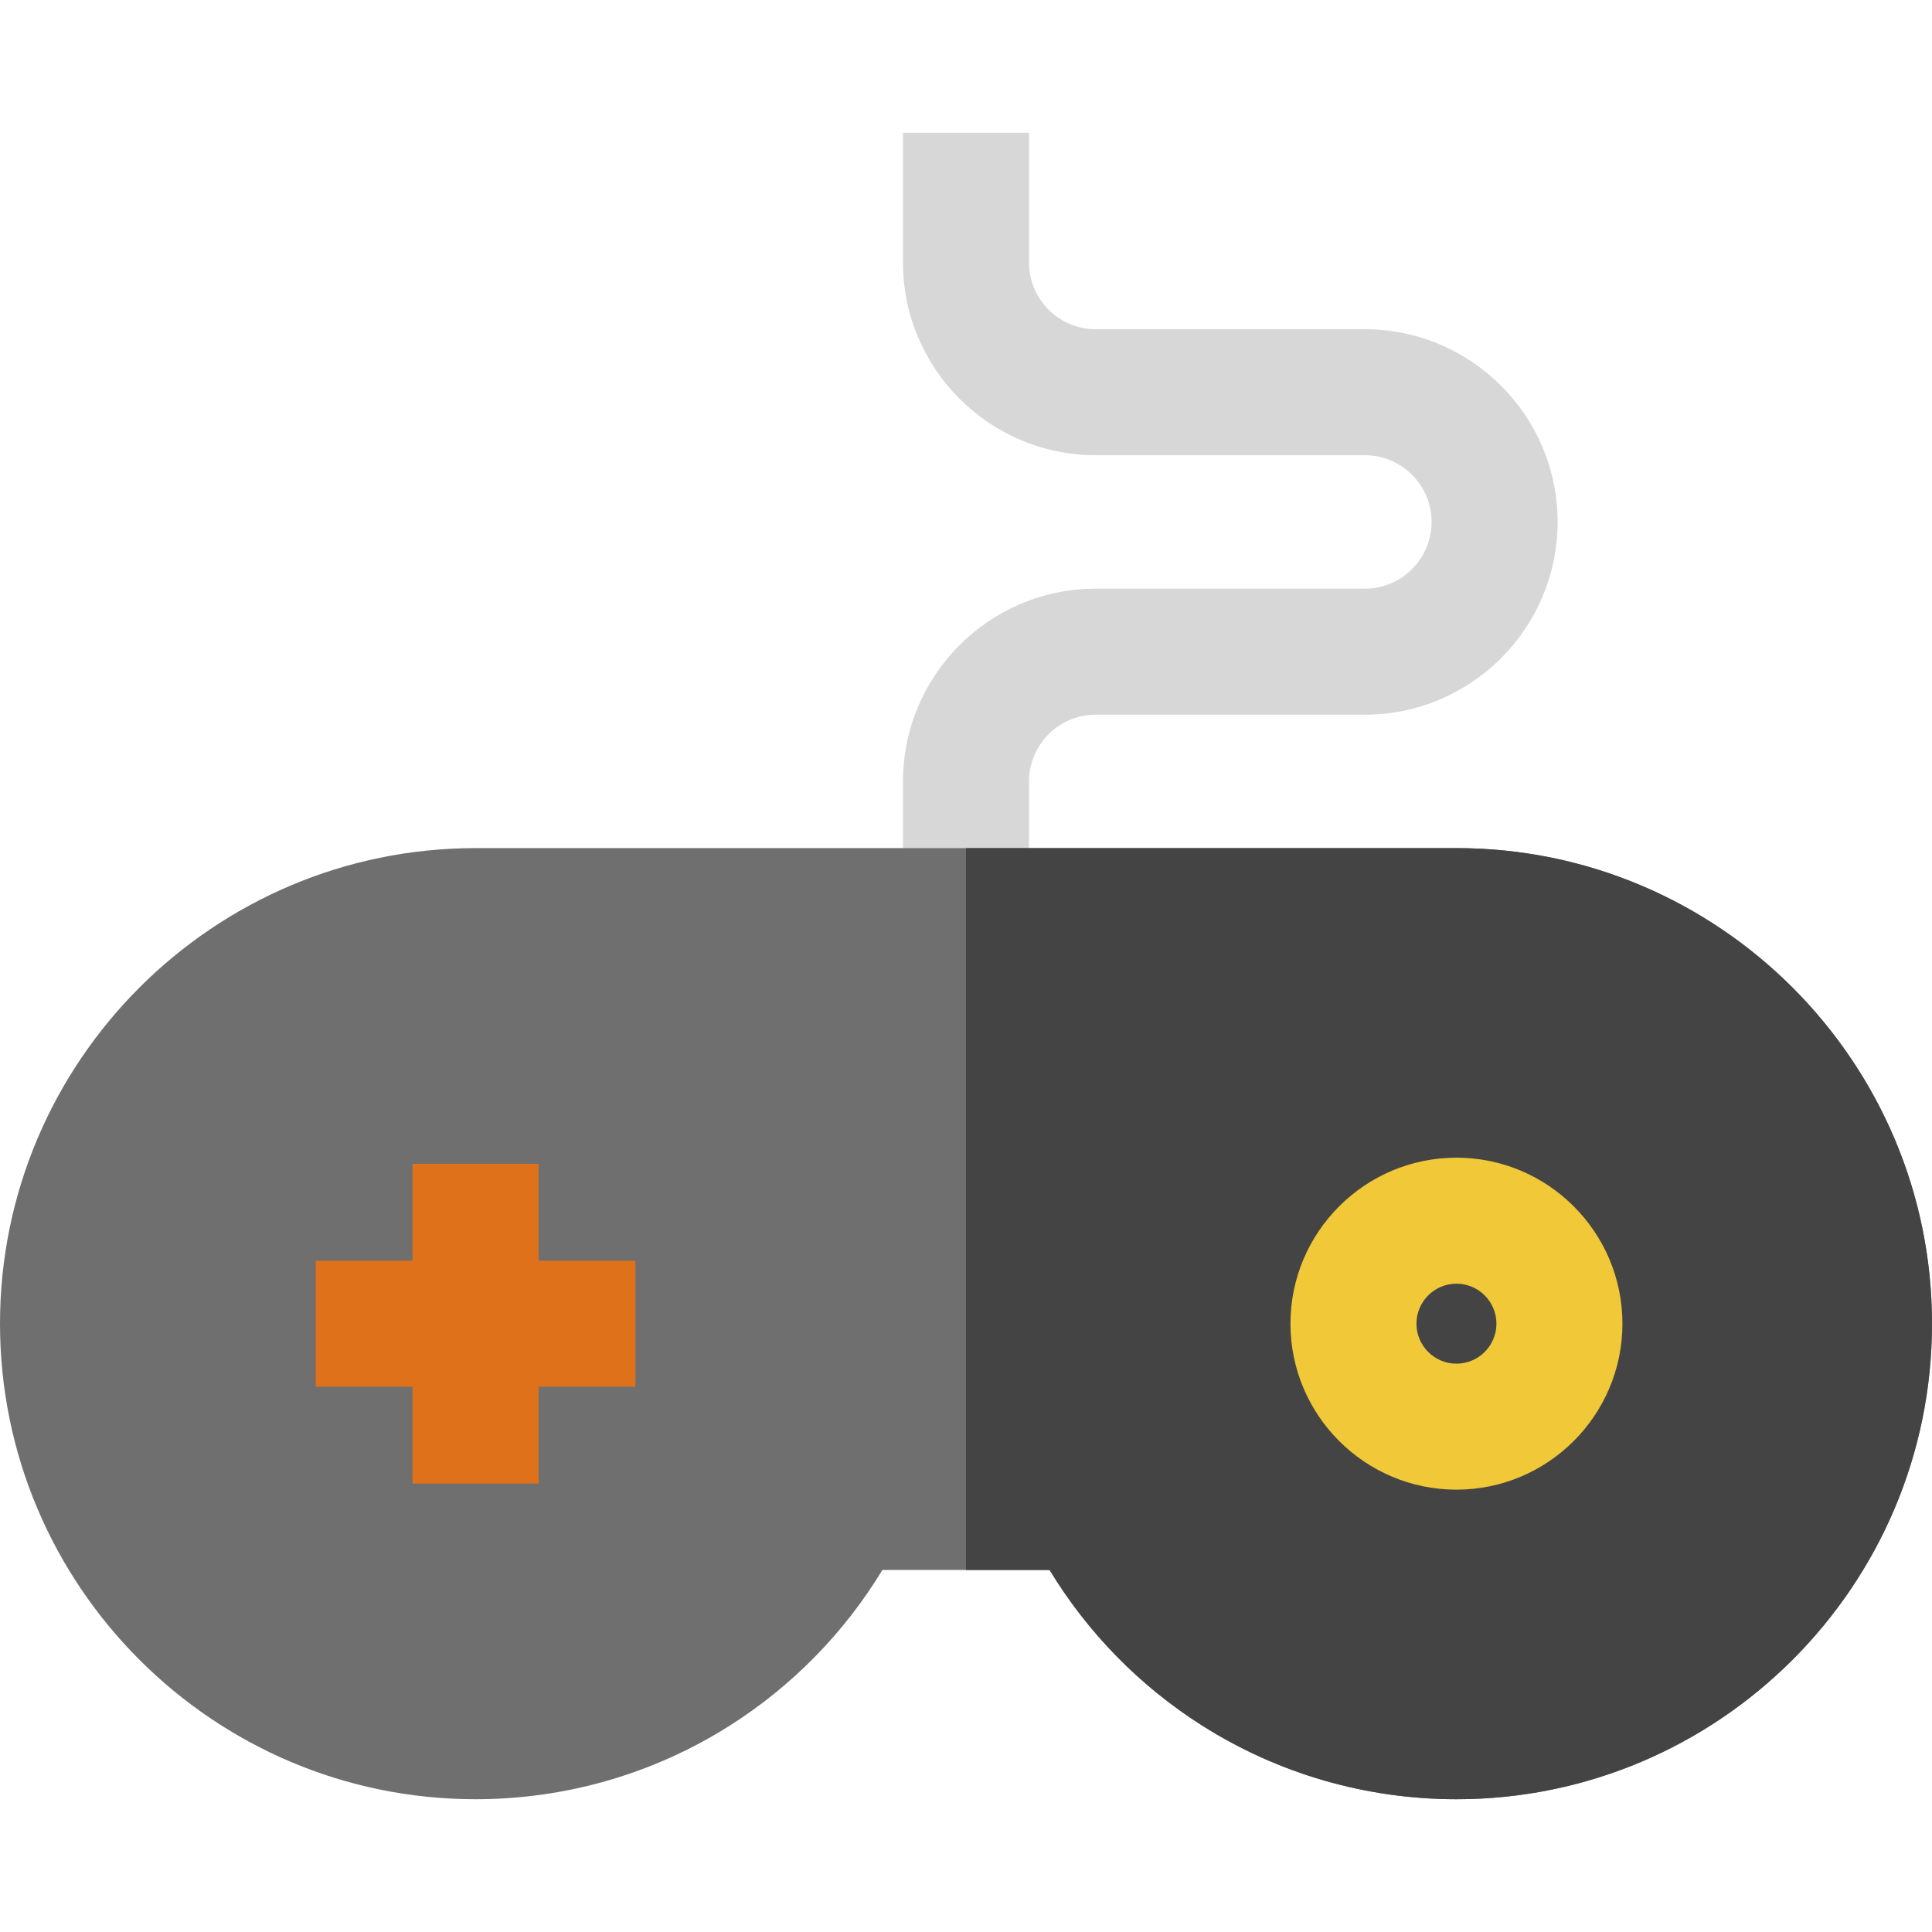
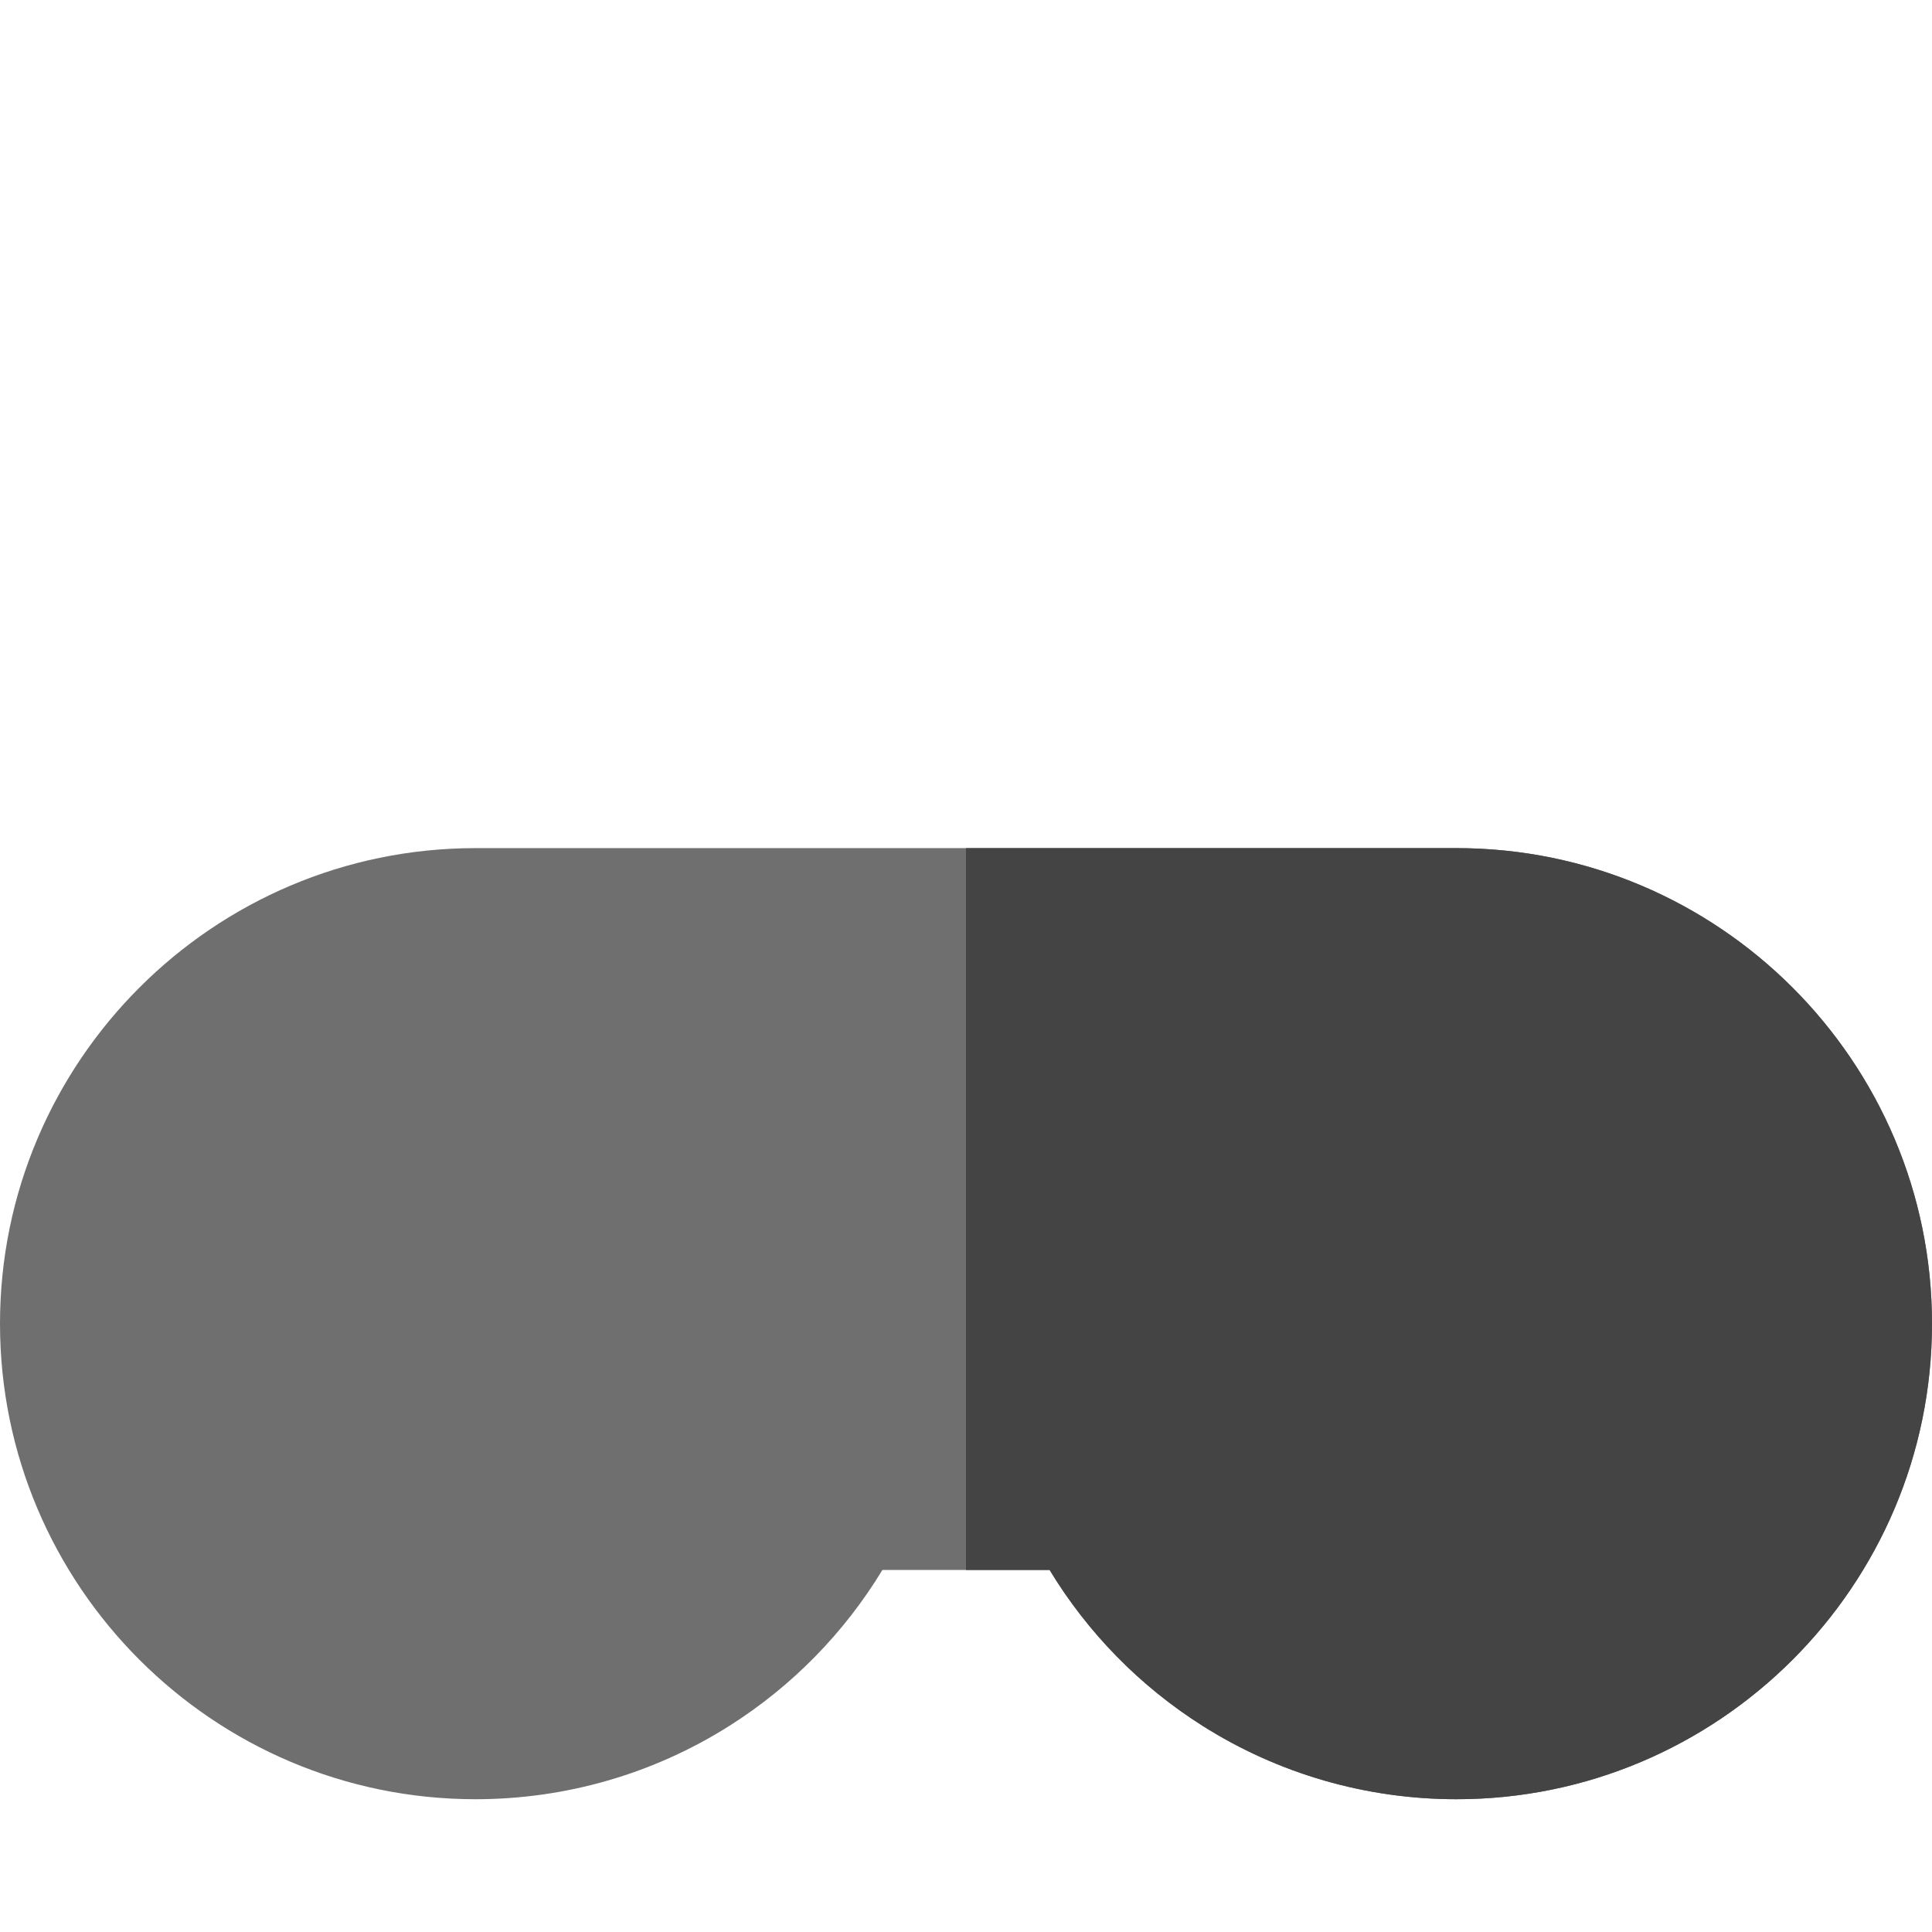
<svg xmlns="http://www.w3.org/2000/svg" height="800px" width="800px" version="1.1" id="Layer_1" viewBox="0 0 512 512" xml:space="preserve">
-   <path style="fill:#D7D7D7;" d="M272.696,241.456h-33.391v-34.379c0-28.162,22.911-51.073,51.074-51.073h71.328  c9.75,0,17.683-7.933,17.683-17.683c0-9.75-7.933-17.683-17.683-17.683h-71.328c-28.163,0.001-51.074-22.911-51.074-51.073V35.187  h33.391v34.379c0,9.75,7.933,17.683,17.683,17.683h71.328c28.162,0,51.074,22.912,51.074,51.074s-22.911,51.074-51.074,51.074  h-71.328c-9.75,0-17.683,7.932-17.683,17.682L272.696,241.456L272.696,241.456z" />
  <path style="fill:#6F6F6F;" d="M385.973,476.813c-23.908,0-47.181-6.729-67.3-19.462c-16.565-10.483-30.417-24.629-40.516-41.289  h-44.316c-10.1,16.66-23.95,30.807-40.516,41.289c-20.119,12.732-43.391,19.462-67.3,19.462C56.535,476.813,0,420.279,0,350.787  s56.535-126.028,126.027-126.028h259.948C455.465,224.76,512,281.296,512,350.787S455.465,476.813,385.973,476.813z" />
  <path style="fill:#444444;" d="M385.973,476.813c-23.908,0-47.181-6.729-67.3-19.462c-16.565-10.483-30.417-24.629-40.516-41.289  H256c0-58.301,0-157.478,0-191.302h129.973C455.465,224.76,512,281.296,512,350.787S455.465,476.813,385.973,476.813z" />
-   <polygon style="fill:#E0711B;" points="168.396,334.091 142.722,334.091 142.722,308.417 109.331,308.417 109.331,334.091   83.656,334.091 83.656,367.482 109.331,367.482 109.331,393.157 142.722,393.157 142.722,367.482 168.396,367.482 " />
-   <path style="fill:#F0C838;" d="M385.973,394.775c-24.255,0-43.989-19.733-43.989-43.989s19.733-43.989,43.989-43.989  s43.989,19.733,43.989,43.989S410.229,394.775,385.973,394.775z M385.973,340.191c-5.843,0-10.597,4.754-10.597,10.597  s4.754,10.597,10.597,10.597s10.597-4.754,10.597-10.597S391.817,340.191,385.973,340.191z" />
</svg>